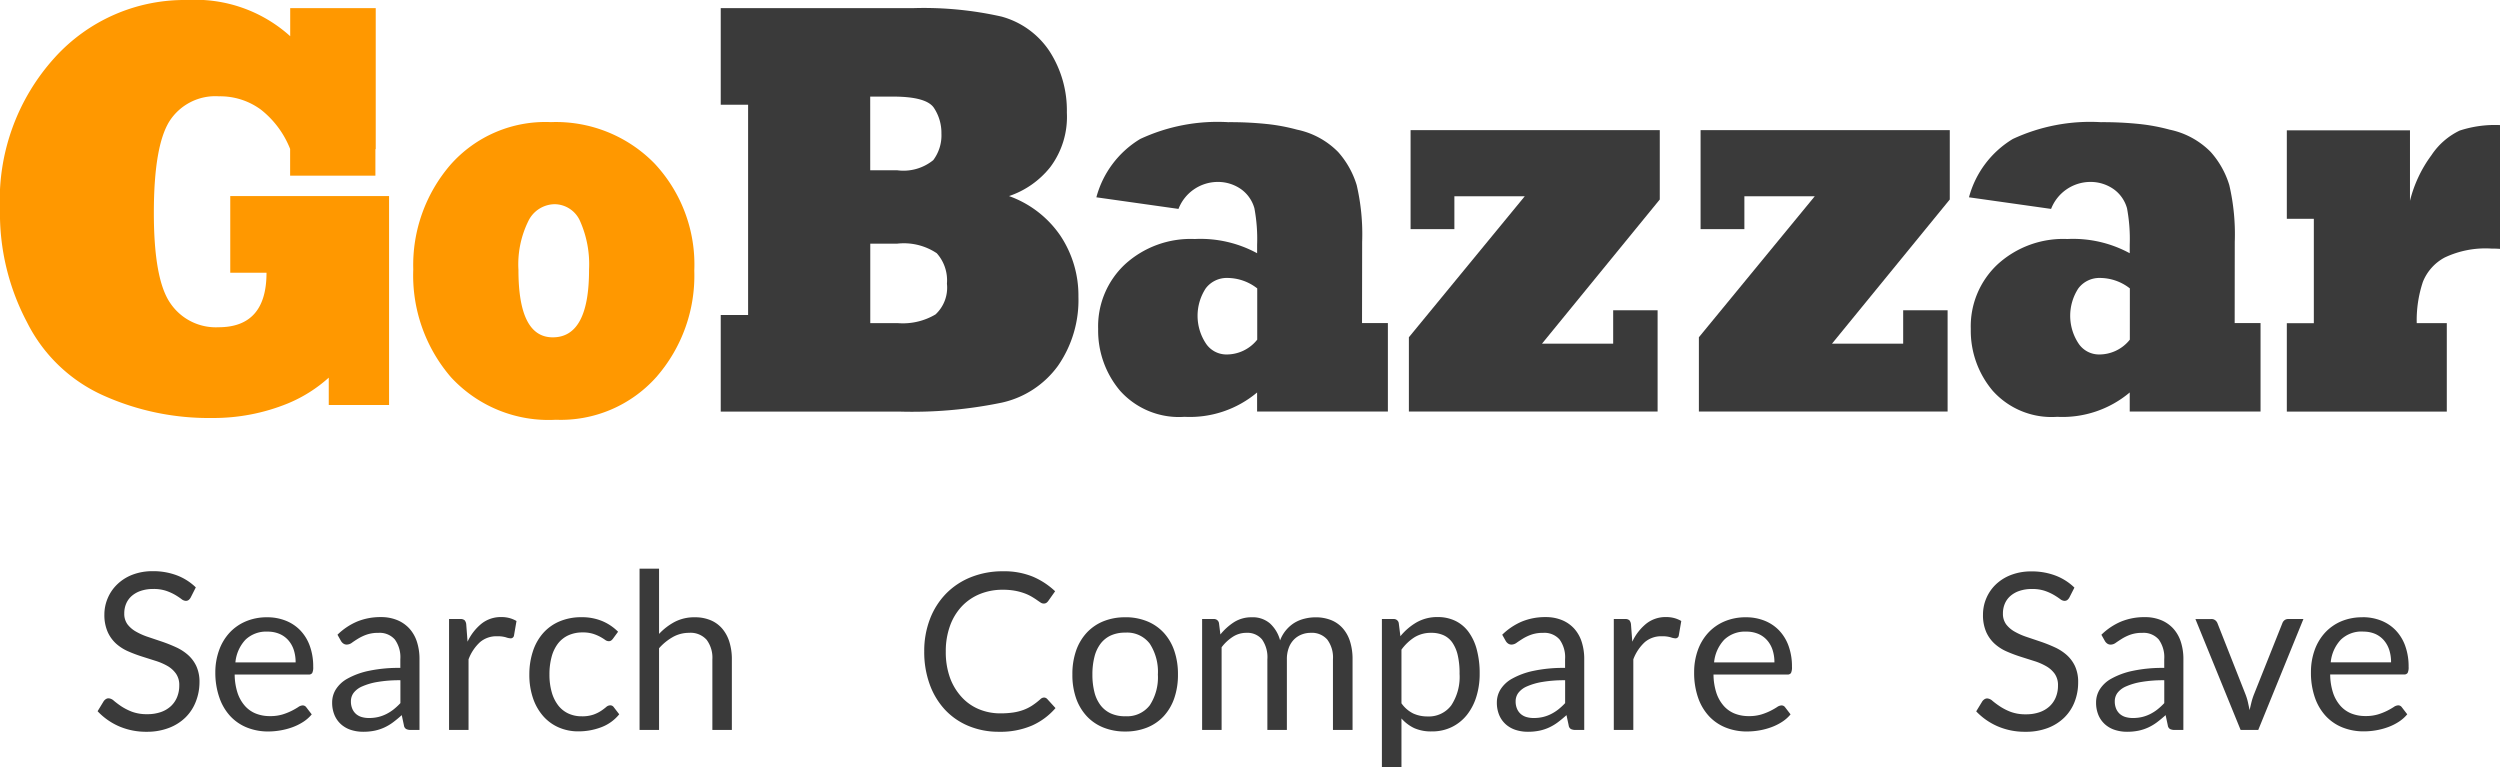
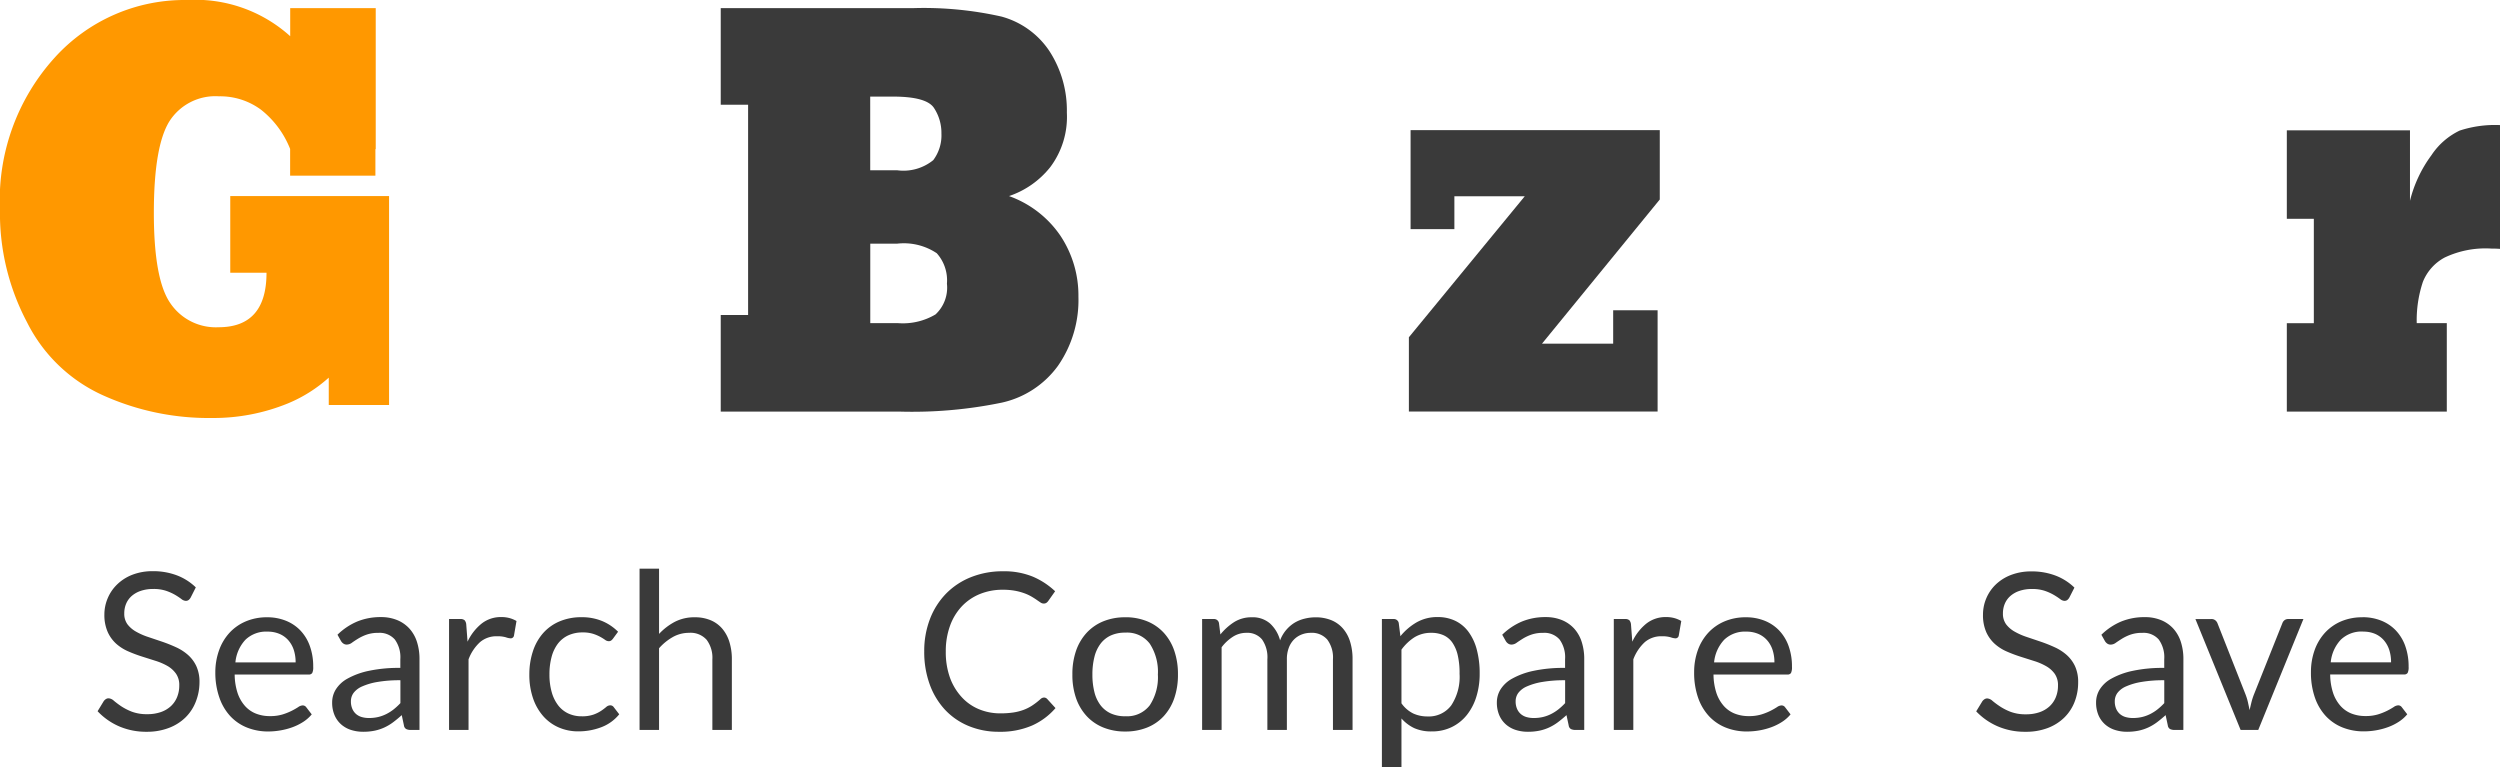
<svg xmlns="http://www.w3.org/2000/svg" width="137" height="42.058" viewBox="0 0 137 42.058">
  <g transform="translate(-141 -32.999)">
    <g transform="translate(141 32.999)" style="isolation:isolate">
      <g transform="translate(0)">
-         <path d="M217.782,127.341a6.934,6.934,0,0,0-5.505,2.337,8.419,8.419,0,0,0-2.039,5.738,8.549,8.549,0,0,0,2.062,5.9,7.272,7.272,0,0,0,5.754,2.336,7.019,7.019,0,0,0,5.5-2.336,8.442,8.442,0,0,0,2.084-5.834,8.1,8.1,0,0,0-2.186-5.881A7.549,7.549,0,0,0,217.782,127.341Zm.1,11.794q-1.881,0-1.88-3.688a5.364,5.364,0,0,1,.543-2.686,1.628,1.628,0,0,1,1.439-.922,1.54,1.54,0,0,1,1.4.938,5.824,5.824,0,0,1,.487,2.638Q219.878,139.135,217.884,139.135Z" transform="translate(-187.591 -120.649)" fill="#ff9800" />
        <path d="M275.64,119.763a4.871,4.871,0,0,0,2.262-1.589,4.587,4.587,0,0,0,.908-2.988,5.967,5.967,0,0,0-.957-3.37,4.6,4.6,0,0,0-2.635-1.892,19.4,19.4,0,0,0-4.81-.461H259.842v5.293h1.5V126.28h-1.5v5.293h9.782a24.245,24.245,0,0,0,5.631-.493,5.178,5.178,0,0,0,3.07-2.019,6.313,6.313,0,0,0,1.119-3.783,5.917,5.917,0,0,0-.995-3.354A5.744,5.744,0,0,0,275.64,119.763Zm-7.607-5.452h1.243q1.839,0,2.25.62a2.477,2.477,0,0,1,.41,1.4,2.263,2.263,0,0,1-.447,1.462,2.588,2.588,0,0,1-1.976.556h-1.479Zm3.58,11.937a3.51,3.51,0,0,1-2.076.477h-1.5V122.37h1.479a3.247,3.247,0,0,1,2.163.524,2.226,2.226,0,0,1,.559,1.669A2,2,0,0,1,271.613,126.248Z" transform="translate(-220.346 -109.018)" fill="#3a3a3a" />
-         <path d="M335.012,133.906a11.893,11.893,0,0,0-.3-3.116,4.847,4.847,0,0,0-1.017-1.812,4.417,4.417,0,0,0-2.252-1.224,10.386,10.386,0,0,0-1.663-.31,19.3,19.3,0,0,0-2.109-.1,10.033,10.033,0,0,0-4.824.922,5.347,5.347,0,0,0-2.4,3.195l4.5.636a2.314,2.314,0,0,1,2.126-1.478,2.2,2.2,0,0,1,1.326.413,1.925,1.925,0,0,1,.709,1.033,9.153,9.153,0,0,1,.148,2v.461a6.494,6.494,0,0,0-3.418-.779,5.331,5.331,0,0,0-3.818,1.383,4.645,4.645,0,0,0-1.475,3.545,5.1,5.1,0,0,0,1.2,3.386,4.328,4.328,0,0,0,3.532,1.43,5.728,5.728,0,0,0,3.978-1.335V143.2h7.167v-4.848h-1.417Zm-5.75,5.356a2.136,2.136,0,0,1-1.738.811,1.347,1.347,0,0,1-1.074-.6,2.75,2.75,0,0,1-.011-3.02,1.442,1.442,0,0,1,1.2-.572,2.669,2.669,0,0,1,1.623.572Z" transform="translate(-260.366 -120.649)" fill="#3a3a3a" />
-         <path d="M475.787,133.906a11.9,11.9,0,0,0-.3-3.116,4.845,4.845,0,0,0-1.017-1.812,4.416,4.416,0,0,0-2.252-1.224,10.386,10.386,0,0,0-1.663-.31,19.3,19.3,0,0,0-2.109-.1,10.034,10.034,0,0,0-4.824.922,5.348,5.348,0,0,0-2.4,3.195l4.5.636a2.314,2.314,0,0,1,2.126-1.478,2.2,2.2,0,0,1,1.326.413,1.924,1.924,0,0,1,.709,1.033,9.159,9.159,0,0,1,.148,2v.461a6.493,6.493,0,0,0-3.417-.779,5.331,5.331,0,0,0-3.818,1.383,4.645,4.645,0,0,0-1.475,3.545,5.1,5.1,0,0,0,1.2,3.386,4.328,4.328,0,0,0,3.532,1.43,5.727,5.727,0,0,0,3.978-1.335V143.2H477.2v-4.848h-1.418Zm-5.75,5.356a2.136,2.136,0,0,1-1.737.811,1.347,1.347,0,0,1-1.074-.6,2.75,2.75,0,0,1-.011-3.02,1.442,1.442,0,0,1,1.2-.572,2.668,2.668,0,0,1,1.623.572Z" transform="translate(-353.322 -120.649)" fill="#3a3a3a" />
        <path d="M370.951,134.035h2.4v-1.8h3.856l-6.349,7.725v4.069h13.63v-5.547h-2.435v1.828h-3.9l6.454-7.9v-3.8H370.951Z" transform="translate(-293.651 -121.478)" fill="#3a3a3a" />
-         <path d="M417.736,134.035h2.4v-1.8h3.856l-6.349,7.725v4.069h13.63v-5.547h-2.435v1.828h-3.9l6.454-7.9v-3.8H417.736Z" transform="translate(-324.544 -121.478)" fill="#3a3a3a" />
        <path d="M520.42,129.449a7.046,7.046,0,0,0-1.177,2.5v-3.862h-6.749v4.848h1.48v5.722h-1.48V143.5h8.767v-4.848h-1.648a6.646,6.646,0,0,1,.336-2.257,2.613,2.613,0,0,1,1.189-1.335,5.219,5.219,0,0,1,2.567-.493c.187,0,.344.006.471.016V127.8a6.212,6.212,0,0,0-2.208.3A3.838,3.838,0,0,0,520.42,129.449Z" transform="translate(-387.176 -120.945)" fill="#3a3a3a" />
        <path d="M161.587,118.934h-5.4v4.2h1.987q0,2.988-2.631,2.988A3.01,3.01,0,0,1,152.9,124.8q-.9-1.3-.9-4.943,0-3.656.854-5.023a2.983,2.983,0,0,1,2.714-1.367,3.762,3.762,0,0,1,2.3.731,5.135,5.135,0,0,1,1.6,2.153v1.463h4.673v-1.454h.018v-7.725h-4.687v.014h0v1.524a7.749,7.749,0,0,0-5.635-1.983,9.589,9.589,0,0,0-7.276,3.163,11.619,11.619,0,0,0-2.994,8.329,12.78,12.78,0,0,0,1.483,6.167,8.607,8.607,0,0,0,4.17,4.006,14.09,14.09,0,0,0,5.974,1.24,10.772,10.772,0,0,0,4.142-.795,7.8,7.8,0,0,0,2.249-1.416v1.5h3.305V118.933h-3.305Z" transform="translate(-143.569 -108.189)" fill="#ff9800" />
      </g>
    </g>
    <path d="M5.448-7.254a.465.465,0,0,1-.114.135.253.253,0,0,1-.156.045.415.415,0,0,1-.237-.1A3.778,3.778,0,0,0,4.6-7.4a2.775,2.775,0,0,0-.5-.225,2.143,2.143,0,0,0-.7-.1,2.085,2.085,0,0,0-.69.105,1.467,1.467,0,0,0-.5.285,1.17,1.17,0,0,0-.3.423,1.343,1.343,0,0,0-.1.525.97.97,0,0,0,.177.6,1.525,1.525,0,0,0,.468.4,3.585,3.585,0,0,0,.66.291l.756.255q.387.132.756.3a2.659,2.659,0,0,1,.66.417,1.9,1.9,0,0,1,.468.618,2.057,2.057,0,0,1,.177.9A2.9,2.9,0,0,1,5.73-1.551a2.441,2.441,0,0,1-.561.861,2.624,2.624,0,0,1-.906.576A3.332,3.332,0,0,1,3.042.1a3.728,3.728,0,0,1-1.521-.3A3.568,3.568,0,0,1,.348-1.026l.336-.552A.442.442,0,0,1,.8-1.689a.274.274,0,0,1,.153-.045.477.477,0,0,1,.288.135,4.8,4.8,0,0,0,.4.3,3.094,3.094,0,0,0,.588.3,2.321,2.321,0,0,0,.843.135,2.217,2.217,0,0,0,.738-.114,1.567,1.567,0,0,0,.549-.321,1.391,1.391,0,0,0,.345-.5,1.654,1.654,0,0,0,.12-.642,1.077,1.077,0,0,0-.177-.639A1.467,1.467,0,0,0,4.188-3.5a3.25,3.25,0,0,0-.657-.285l-.756-.24a7.623,7.623,0,0,1-.756-.285,2.457,2.457,0,0,1-.657-.42A1.93,1.93,0,0,1,.9-5.373,2.3,2.3,0,0,1,.72-6.33,2.277,2.277,0,0,1,.9-7.212a2.273,2.273,0,0,1,.513-.756A2.486,2.486,0,0,1,2.241-8.5a3.044,3.044,0,0,1,1.137-.2,3.639,3.639,0,0,1,1.314.228,3.026,3.026,0,0,1,1.038.66Zm4.194,1.08a2.713,2.713,0,0,1,1.008.183,2.263,2.263,0,0,1,.8.528,2.407,2.407,0,0,1,.525.852,3.292,3.292,0,0,1,.189,1.155.7.7,0,0,1-.054.336.224.224,0,0,1-.2.084H7.86a3.356,3.356,0,0,0,.156,1,2.049,2.049,0,0,0,.4.711,1.587,1.587,0,0,0,.6.426,2.061,2.061,0,0,0,.78.141,2.288,2.288,0,0,0,.693-.093,3.3,3.3,0,0,0,.5-.2,3.821,3.821,0,0,0,.351-.2.465.465,0,0,1,.243-.093.235.235,0,0,1,.2.1l.3.39a2.029,2.029,0,0,1-.474.417,2.951,2.951,0,0,1-.591.291,3.754,3.754,0,0,1-.651.171A3.976,3.976,0,0,1,9.7.084,3.091,3.091,0,0,1,8.541-.129a2.548,2.548,0,0,1-.918-.624,2.863,2.863,0,0,1-.6-1.017A4.135,4.135,0,0,1,6.8-3.162,3.542,3.542,0,0,1,7-4.35a2.8,2.8,0,0,1,.561-.957,2.583,2.583,0,0,1,.894-.636A2.935,2.935,0,0,1,9.642-6.174Zm.024.786a1.64,1.64,0,0,0-1.218.447A2.1,2.1,0,0,0,7.9-3.7H11.2a2.163,2.163,0,0,0-.1-.681,1.517,1.517,0,0,0-.3-.534,1.343,1.343,0,0,0-.483-.348A1.629,1.629,0,0,0,9.666-5.388ZM17.988,0h-.474a.566.566,0,0,1-.252-.048.265.265,0,0,1-.126-.2l-.12-.564q-.24.216-.468.387a2.678,2.678,0,0,1-.48.288,2.487,2.487,0,0,1-.537.177A3.08,3.08,0,0,1,14.9.1a2.154,2.154,0,0,1-.663-.1A1.51,1.51,0,0,1,13.7-.3a1.419,1.419,0,0,1-.363-.5,1.762,1.762,0,0,1-.135-.719,1.345,1.345,0,0,1,.2-.7,1.742,1.742,0,0,1,.639-.593,4.154,4.154,0,0,1,1.155-.424A7.86,7.86,0,0,1,16.938-3.4v-.477a1.654,1.654,0,0,0-.3-1.078,1.1,1.1,0,0,0-.9-.365,1.9,1.9,0,0,0-.657.1A2.487,2.487,0,0,0,14.619-5q-.2.123-.336.222a.485.485,0,0,1-.279.1.32.32,0,0,1-.189-.057.434.434,0,0,1-.129-.141l-.192-.342a3.471,3.471,0,0,1,1.086-.726,3.353,3.353,0,0,1,1.29-.24,2.3,2.3,0,0,1,.906.168,1.858,1.858,0,0,1,.666.468,1.982,1.982,0,0,1,.408.726,3.024,3.024,0,0,1,.138.936ZM15.216-.654a2.18,2.18,0,0,0,.516-.057,2.037,2.037,0,0,0,.441-.162,2.337,2.337,0,0,0,.4-.255,3.431,3.431,0,0,0,.369-.342V-2.724a7.161,7.161,0,0,0-1.254.094,3.5,3.5,0,0,0-.84.244,1.17,1.17,0,0,0-.471.356.769.769,0,0,0-.147.459,1.017,1.017,0,0,0,.078.416.789.789,0,0,0,.21.287.827.827,0,0,0,.312.163A1.419,1.419,0,0,0,15.216-.654ZM19.608,0V-6.078h.612a.338.338,0,0,1,.24.066.4.4,0,0,1,.09.228l.072.948a2.78,2.78,0,0,1,.771-.993,1.7,1.7,0,0,1,1.077-.357,1.694,1.694,0,0,1,.456.057,1.589,1.589,0,0,1,.378.159l-.138.8a.18.18,0,0,1-.186.15.933.933,0,0,1-.258-.057,1.627,1.627,0,0,0-.486-.057,1.377,1.377,0,0,0-.933.324,2.432,2.432,0,0,0-.627.942V0ZM28.59-5a.477.477,0,0,1-.1.1.227.227,0,0,1-.138.036.343.343,0,0,1-.195-.075,2.842,2.842,0,0,0-.267-.165,2.235,2.235,0,0,0-.393-.165,1.855,1.855,0,0,0-.567-.075,1.845,1.845,0,0,0-.786.159,1.524,1.524,0,0,0-.573.459A2.077,2.077,0,0,0,25.227-4a3.6,3.6,0,0,0-.117.954,3.485,3.485,0,0,0,.126.981,2.126,2.126,0,0,0,.354.72,1.51,1.51,0,0,0,.555.444,1.714,1.714,0,0,0,.735.153,1.879,1.879,0,0,0,.642-.093,1.956,1.956,0,0,0,.42-.207,3.078,3.078,0,0,0,.276-.207.333.333,0,0,1,.216-.093.226.226,0,0,1,.2.1l.3.39a2.309,2.309,0,0,1-.99.711,3.51,3.51,0,0,1-1.254.225,2.655,2.655,0,0,1-1.059-.21,2.415,2.415,0,0,1-.849-.609,2.89,2.89,0,0,1-.567-.981,3.944,3.944,0,0,1-.207-1.326A4,4,0,0,1,24.2-4.3a2.841,2.841,0,0,1,.552-.993,2.5,2.5,0,0,1,.9-.651,3.023,3.023,0,0,1,1.224-.234A2.887,2.887,0,0,1,28-5.967a2.7,2.7,0,0,1,.87.585Zm1.458,5V-8.838h1.068v3.576a3.28,3.28,0,0,1,.864-.663,2.314,2.314,0,0,1,1.092-.249,2.195,2.195,0,0,1,.879.165,1.7,1.7,0,0,1,.636.468,2.067,2.067,0,0,1,.387.729,3.172,3.172,0,0,1,.132.942V0H34.038V-3.87a1.636,1.636,0,0,0-.315-1.071,1.178,1.178,0,0,0-.963-.381,1.8,1.8,0,0,0-.885.228,2.915,2.915,0,0,0-.759.618V0ZM52.212-1.776a.241.241,0,0,1,.174.078l.456.5a3.678,3.678,0,0,1-1.281.954A4.368,4.368,0,0,1,49.746.1,4.273,4.273,0,0,1,48.06-.225a3.7,3.7,0,0,1-1.29-.9,4.068,4.068,0,0,1-.828-1.389A5.189,5.189,0,0,1,45.648-4.3a4.877,4.877,0,0,1,.315-1.782,4.072,4.072,0,0,1,.885-1.392,3.96,3.96,0,0,1,1.365-.9,4.646,4.646,0,0,1,1.755-.321A4.139,4.139,0,0,1,51.6-8.4a4.132,4.132,0,0,1,1.221.8l-.378.534a.412.412,0,0,1-.1.1.264.264,0,0,1-.156.039.3.3,0,0,1-.165-.057q-.087-.057-.207-.141t-.282-.18a2.471,2.471,0,0,0-.384-.18,3.173,3.173,0,0,0-.516-.141,3.592,3.592,0,0,0-.678-.057,3.273,3.273,0,0,0-1.263.237,2.828,2.828,0,0,0-.987.675,3.071,3.071,0,0,0-.645,1.068,4.073,4.073,0,0,0-.231,1.41,4.148,4.148,0,0,0,.231,1.434A3.166,3.166,0,0,0,47.7-1.8a2.656,2.656,0,0,0,.945.663,3.021,3.021,0,0,0,1.176.228,4.775,4.775,0,0,0,.69-.045,2.834,2.834,0,0,0,.567-.141,2.4,2.4,0,0,0,.486-.243,3.8,3.8,0,0,0,.453-.351A.3.3,0,0,1,52.212-1.776Zm4.452-4.4a3.122,3.122,0,0,1,1.2.222,2.537,2.537,0,0,1,.912.63,2.789,2.789,0,0,1,.576.987,3.925,3.925,0,0,1,.2,1.293,3.917,3.917,0,0,1-.2,1.3,2.793,2.793,0,0,1-.576.984,2.5,2.5,0,0,1-.912.627,3.16,3.16,0,0,1-1.2.219,3.16,3.16,0,0,1-1.2-.219,2.533,2.533,0,0,1-.915-.627,2.805,2.805,0,0,1-.582-.984,3.865,3.865,0,0,1-.2-1.3,3.872,3.872,0,0,1,.2-1.293,2.8,2.8,0,0,1,.582-.987,2.566,2.566,0,0,1,.915-.63A3.122,3.122,0,0,1,56.664-6.174Zm0,5.424a1.56,1.56,0,0,0,1.344-.6,2.792,2.792,0,0,0,.444-1.683,2.818,2.818,0,0,0-.444-1.692,1.557,1.557,0,0,0-1.344-.606,1.865,1.865,0,0,0-.792.156,1.482,1.482,0,0,0-.561.45,2,2,0,0,0-.336.723,3.875,3.875,0,0,0-.111.969,3.84,3.84,0,0,0,.111.966,1.969,1.969,0,0,0,.336.717,1.494,1.494,0,0,0,.561.447A1.865,1.865,0,0,0,56.664-.75ZM60.876,0V-6.078h.636a.272.272,0,0,1,.288.222l.078.624a3.118,3.118,0,0,1,.753-.678,1.773,1.773,0,0,1,.969-.264,1.439,1.439,0,0,1,1,.342,1.924,1.924,0,0,1,.549.924,1.9,1.9,0,0,1,.333-.57,1.934,1.934,0,0,1,.465-.4A1.969,1.969,0,0,1,66.5-6.1a2.452,2.452,0,0,1,.591-.072,2.248,2.248,0,0,1,.855.153,1.693,1.693,0,0,1,.636.447,1.991,1.991,0,0,1,.4.723,3.2,3.2,0,0,1,.138.981V0H68.046V-3.87a1.638,1.638,0,0,0-.312-1.083,1.12,1.12,0,0,0-.906-.369,1.359,1.359,0,0,0-.5.093,1.207,1.207,0,0,0-.417.273,1.28,1.28,0,0,0-.285.453,1.757,1.757,0,0,0-.105.633V0H64.452V-3.87a1.7,1.7,0,0,0-.294-1.092,1.043,1.043,0,0,0-.858-.36,1.356,1.356,0,0,0-.735.213,2.406,2.406,0,0,0-.621.579V0Zm9.852,2.058V-6.078h.636a.272.272,0,0,1,.288.222l.09.72a3.245,3.245,0,0,1,.891-.762,2.276,2.276,0,0,1,1.155-.288,2.194,2.194,0,0,1,.948.2,1.955,1.955,0,0,1,.726.594,2.849,2.849,0,0,1,.462.975,5,5,0,0,1,.162,1.338,4.194,4.194,0,0,1-.18,1.251,3.047,3.047,0,0,1-.516,1,2.41,2.41,0,0,1-.825.666,2.44,2.44,0,0,1-1.1.243A2.266,2.266,0,0,1,72.5-.1,2.17,2.17,0,0,1,71.8-.63V2.058Zm2.706-7.38a1.72,1.72,0,0,0-.915.24A2.638,2.638,0,0,0,71.8-4.4v2.94a1.717,1.717,0,0,0,.645.558,1.847,1.847,0,0,0,.783.162,1.532,1.532,0,0,0,1.3-.606,2.83,2.83,0,0,0,.456-1.728,4.312,4.312,0,0,0-.1-1.02,2,2,0,0,0-.3-.7,1.179,1.179,0,0,0-.486-.4A1.617,1.617,0,0,0,73.434-5.322ZM81.816,0h-.474a.566.566,0,0,1-.252-.048.265.265,0,0,1-.126-.2l-.12-.564q-.24.216-.468.387a2.678,2.678,0,0,1-.48.288,2.487,2.487,0,0,1-.537.177,3.08,3.08,0,0,1-.633.06,2.154,2.154,0,0,1-.663-.1,1.51,1.51,0,0,1-.537-.3,1.419,1.419,0,0,1-.363-.5,1.762,1.762,0,0,1-.135-.719,1.345,1.345,0,0,1,.2-.7,1.742,1.742,0,0,1,.639-.593,4.154,4.154,0,0,1,1.155-.424A7.86,7.86,0,0,1,80.766-3.4v-.477a1.654,1.654,0,0,0-.3-1.078,1.1,1.1,0,0,0-.9-.365,1.9,1.9,0,0,0-.657.1A2.487,2.487,0,0,0,78.447-5q-.195.123-.336.222a.485.485,0,0,1-.279.1.32.32,0,0,1-.189-.057.434.434,0,0,1-.129-.141l-.192-.342a3.471,3.471,0,0,1,1.086-.726,3.353,3.353,0,0,1,1.29-.24,2.3,2.3,0,0,1,.906.168,1.858,1.858,0,0,1,.666.468,1.982,1.982,0,0,1,.408.726,3.024,3.024,0,0,1,.138.936ZM79.044-.654a2.18,2.18,0,0,0,.516-.057A2.037,2.037,0,0,0,80-.873a2.337,2.337,0,0,0,.4-.255,3.431,3.431,0,0,0,.369-.342V-2.724a7.161,7.161,0,0,0-1.254.094,3.5,3.5,0,0,0-.84.244,1.171,1.171,0,0,0-.471.356.769.769,0,0,0-.147.459,1.017,1.017,0,0,0,.078.416.789.789,0,0,0,.21.287.827.827,0,0,0,.312.163A1.419,1.419,0,0,0,79.044-.654ZM83.436,0V-6.078h.612a.338.338,0,0,1,.24.066.4.4,0,0,1,.09.228l.072.948a2.78,2.78,0,0,1,.771-.993A1.7,1.7,0,0,1,86.3-6.186a1.694,1.694,0,0,1,.456.057,1.589,1.589,0,0,1,.378.159l-.138.8a.18.18,0,0,1-.186.15.933.933,0,0,1-.258-.057,1.627,1.627,0,0,0-.486-.057,1.377,1.377,0,0,0-.933.324,2.432,2.432,0,0,0-.627.942V0Zm7.242-6.174a2.713,2.713,0,0,1,1.008.183,2.263,2.263,0,0,1,.8.528,2.407,2.407,0,0,1,.525.852A3.292,3.292,0,0,1,93.2-3.456a.7.7,0,0,1-.054.336.224.224,0,0,1-.2.084H88.9a3.356,3.356,0,0,0,.156,1,2.049,2.049,0,0,0,.4.711,1.587,1.587,0,0,0,.6.426,2.06,2.06,0,0,0,.78.141,2.288,2.288,0,0,0,.693-.093,3.3,3.3,0,0,0,.5-.2,3.822,3.822,0,0,0,.351-.2.465.465,0,0,1,.243-.093.235.235,0,0,1,.2.1l.3.39a2.029,2.029,0,0,1-.474.417,2.951,2.951,0,0,1-.591.291A3.754,3.754,0,0,1,91.4.027a3.976,3.976,0,0,1-.666.057,3.09,3.09,0,0,1-1.161-.213,2.548,2.548,0,0,1-.918-.624,2.863,2.863,0,0,1-.6-1.017,4.135,4.135,0,0,1-.216-1.392,3.542,3.542,0,0,1,.195-1.188,2.8,2.8,0,0,1,.561-.957,2.583,2.583,0,0,1,.894-.636A2.935,2.935,0,0,1,90.678-6.174Zm.024.786a1.64,1.64,0,0,0-1.218.447A2.1,2.1,0,0,0,88.932-3.7h3.306a2.163,2.163,0,0,0-.1-.681,1.518,1.518,0,0,0-.3-.534,1.343,1.343,0,0,0-.483-.348A1.629,1.629,0,0,0,90.7-5.388ZM108.4-7.254a.465.465,0,0,1-.114.135.253.253,0,0,1-.156.045.415.415,0,0,1-.237-.1,3.778,3.778,0,0,0-.342-.225,2.775,2.775,0,0,0-.5-.225,2.143,2.143,0,0,0-.7-.1,2.085,2.085,0,0,0-.69.105,1.467,1.467,0,0,0-.5.285,1.17,1.17,0,0,0-.3.423,1.343,1.343,0,0,0-.1.525.97.97,0,0,0,.177.6,1.525,1.525,0,0,0,.468.4,3.585,3.585,0,0,0,.66.291l.756.255q.387.132.756.3a2.659,2.659,0,0,1,.66.417,1.9,1.9,0,0,1,.468.618,2.057,2.057,0,0,1,.177.9,2.9,2.9,0,0,1-.192,1.059,2.441,2.441,0,0,1-.561.861,2.624,2.624,0,0,1-.906.576A3.332,3.332,0,0,1,105.99.1a3.728,3.728,0,0,1-1.521-.3,3.568,3.568,0,0,1-1.173-.819l.336-.552a.442.442,0,0,1,.117-.111.274.274,0,0,1,.153-.045.477.477,0,0,1,.288.135,4.8,4.8,0,0,0,.405.3,3.093,3.093,0,0,0,.588.3,2.321,2.321,0,0,0,.843.135,2.217,2.217,0,0,0,.738-.114,1.567,1.567,0,0,0,.549-.321,1.391,1.391,0,0,0,.345-.5,1.654,1.654,0,0,0,.12-.642,1.077,1.077,0,0,0-.177-.639,1.467,1.467,0,0,0-.465-.417,3.25,3.25,0,0,0-.657-.285l-.756-.24a7.623,7.623,0,0,1-.756-.285,2.457,2.457,0,0,1-.657-.42,1.93,1.93,0,0,1-.465-.645,2.3,2.3,0,0,1-.177-.957,2.277,2.277,0,0,1,.177-.882,2.273,2.273,0,0,1,.513-.756,2.486,2.486,0,0,1,.831-.528,3.044,3.044,0,0,1,1.137-.2,3.639,3.639,0,0,1,1.314.228,3.026,3.026,0,0,1,1.038.66ZM114.648,0h-.474a.566.566,0,0,1-.252-.048.265.265,0,0,1-.126-.2l-.12-.564q-.24.216-.468.387a2.678,2.678,0,0,1-.48.288,2.487,2.487,0,0,1-.537.177,3.08,3.08,0,0,1-.633.06A2.154,2.154,0,0,1,110.9,0a1.51,1.51,0,0,1-.537-.3A1.419,1.419,0,0,1,110-.8a1.762,1.762,0,0,1-.135-.719,1.345,1.345,0,0,1,.2-.7,1.742,1.742,0,0,1,.639-.593,4.154,4.154,0,0,1,1.155-.424A7.86,7.86,0,0,1,113.6-3.4v-.477a1.654,1.654,0,0,0-.3-1.078,1.1,1.1,0,0,0-.9-.365,1.9,1.9,0,0,0-.657.1,2.487,2.487,0,0,0-.462.222q-.195.123-.336.222a.485.485,0,0,1-.279.1.32.32,0,0,1-.189-.057.434.434,0,0,1-.129-.141l-.192-.342a3.471,3.471,0,0,1,1.086-.726,3.353,3.353,0,0,1,1.29-.24,2.3,2.3,0,0,1,.906.168,1.858,1.858,0,0,1,.666.468,1.982,1.982,0,0,1,.408.726,3.024,3.024,0,0,1,.138.936Zm-2.772-.654a2.18,2.18,0,0,0,.516-.057,2.037,2.037,0,0,0,.441-.162,2.337,2.337,0,0,0,.4-.255,3.431,3.431,0,0,0,.369-.342V-2.724a7.161,7.161,0,0,0-1.254.094,3.5,3.5,0,0,0-.84.244,1.171,1.171,0,0,0-.471.356.769.769,0,0,0-.147.459,1.017,1.017,0,0,0,.078.416.789.789,0,0,0,.21.287.827.827,0,0,0,.312.163A1.419,1.419,0,0,0,111.876-.654Zm3.432-5.424h.876a.329.329,0,0,1,.21.066.374.374,0,0,1,.12.156l1.542,3.912a2.967,2.967,0,0,1,.132.432q.048.216.09.426.048-.21.1-.426a3.6,3.6,0,0,1,.138-.432l1.56-3.912a.356.356,0,0,1,.117-.159.317.317,0,0,1,.2-.063h.834L118.752,0h-.966Zm9.162-.1a2.713,2.713,0,0,1,1.008.183,2.263,2.263,0,0,1,.8.528,2.407,2.407,0,0,1,.525.852,3.292,3.292,0,0,1,.189,1.155.7.7,0,0,1-.054.336.224.224,0,0,1-.2.084h-4.044a3.356,3.356,0,0,0,.156,1,2.049,2.049,0,0,0,.4.711,1.587,1.587,0,0,0,.6.426,2.06,2.06,0,0,0,.78.141,2.288,2.288,0,0,0,.693-.093,3.3,3.3,0,0,0,.5-.2,3.822,3.822,0,0,0,.351-.2.465.465,0,0,1,.243-.093.235.235,0,0,1,.2.1l.3.39a2.029,2.029,0,0,1-.474.417,2.951,2.951,0,0,1-.591.291,3.754,3.754,0,0,1-.651.171,3.976,3.976,0,0,1-.666.057,3.09,3.09,0,0,1-1.161-.213,2.548,2.548,0,0,1-.918-.624,2.863,2.863,0,0,1-.6-1.017,4.135,4.135,0,0,1-.216-1.392,3.542,3.542,0,0,1,.195-1.188,2.8,2.8,0,0,1,.561-.957,2.583,2.583,0,0,1,.894-.636A2.935,2.935,0,0,1,124.47-6.174Zm.024.786a1.64,1.64,0,0,0-1.218.447,2.1,2.1,0,0,0-.552,1.239h3.306a2.163,2.163,0,0,0-.1-.681,1.518,1.518,0,0,0-.3-.534,1.343,1.343,0,0,0-.483-.348A1.629,1.629,0,0,0,124.494-5.388Z" transform="translate(146 73)" fill="#3a3a3a" />
  </g>
</svg>